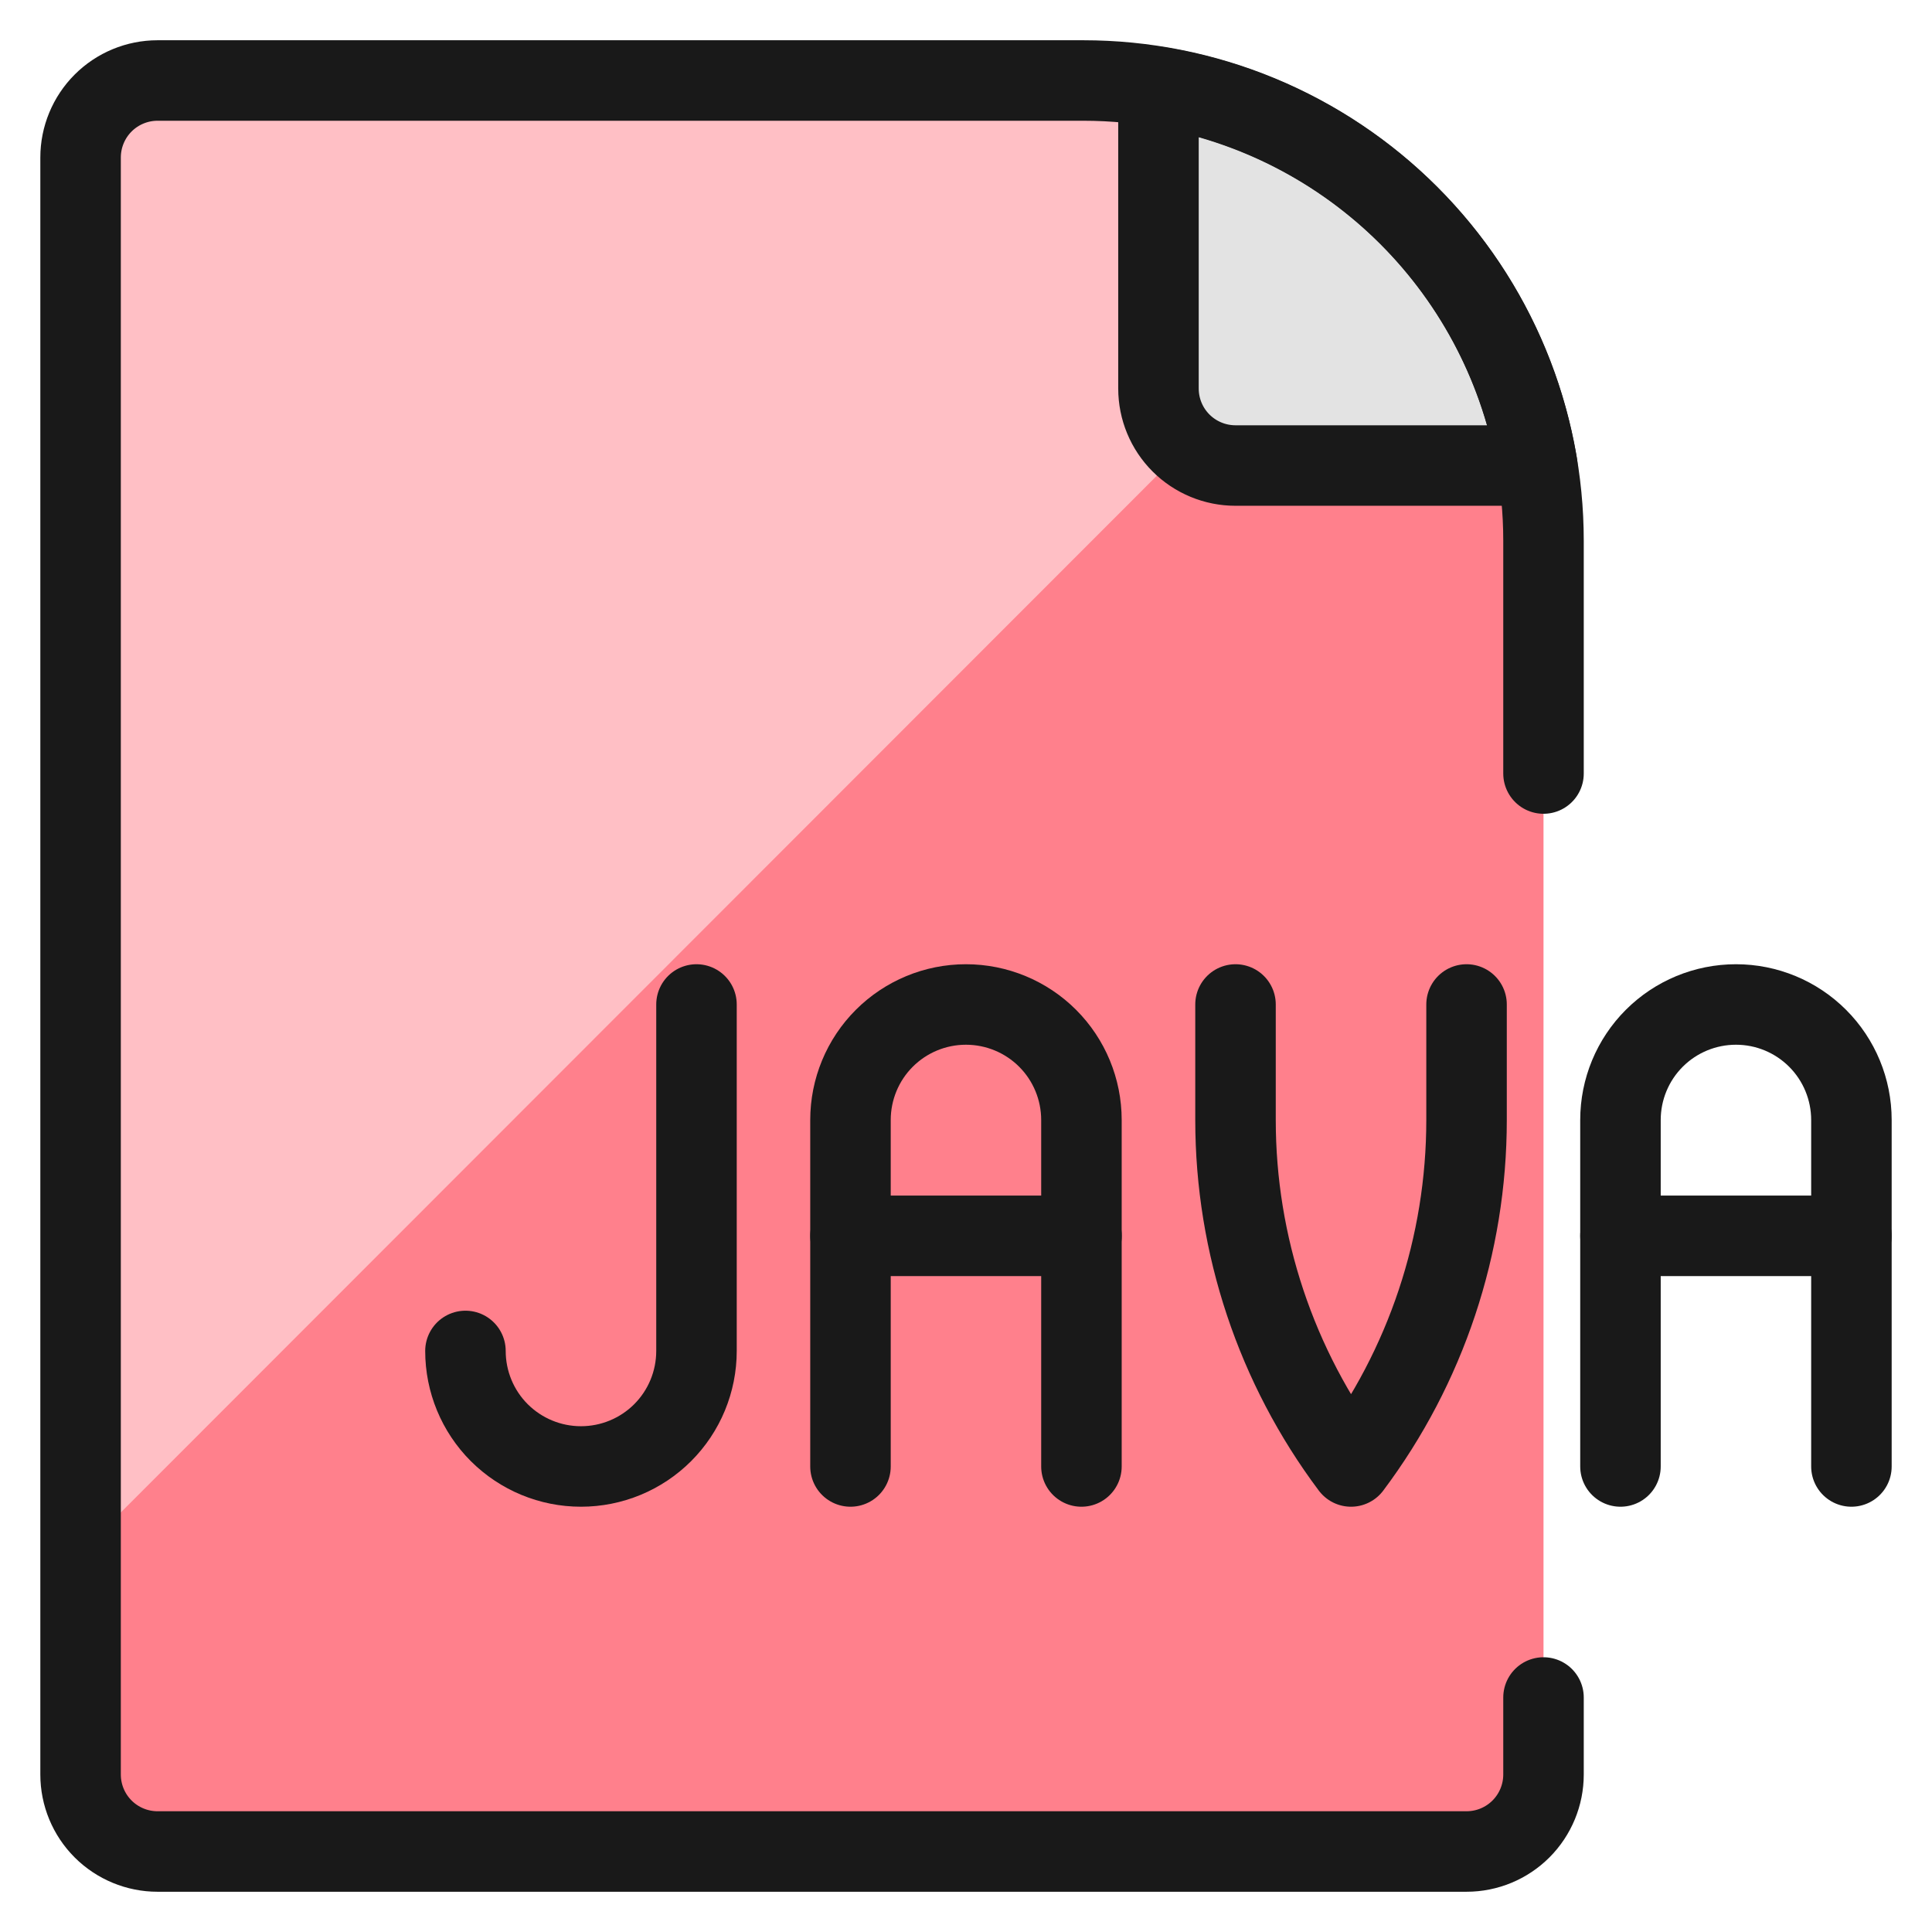
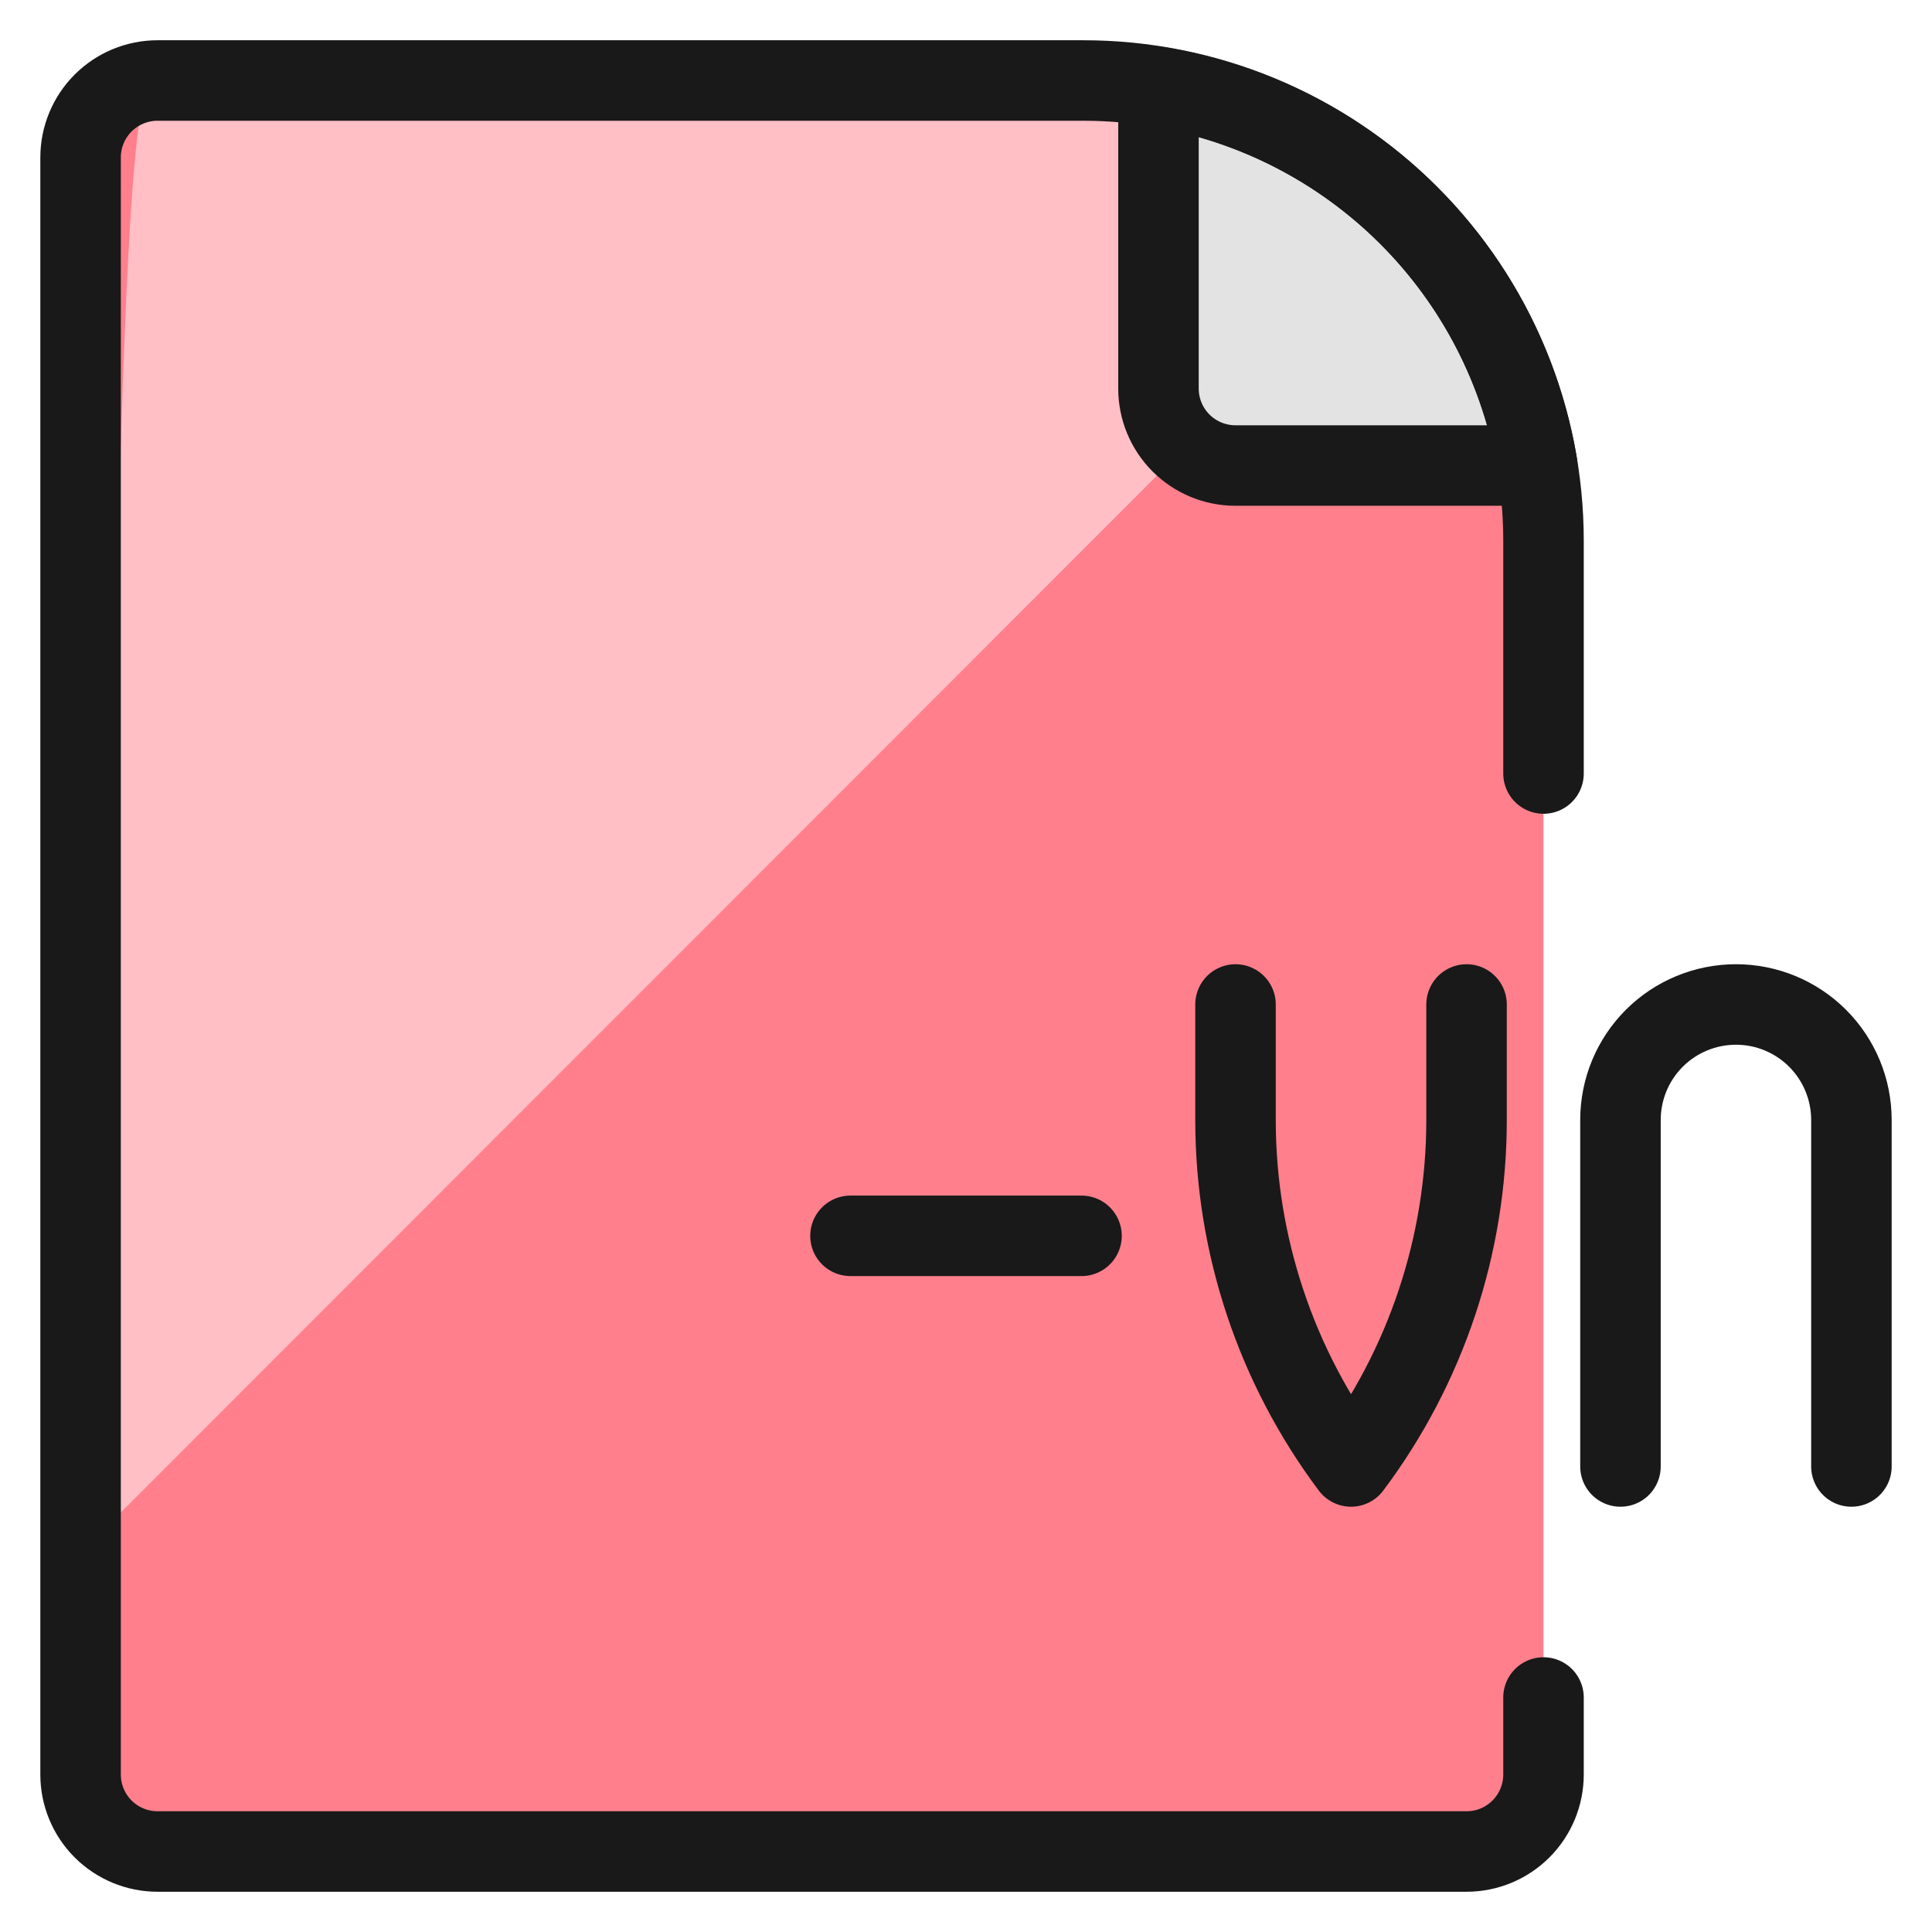
<svg xmlns="http://www.w3.org/2000/svg" fill="none" viewBox="0 0 24 24" id="File-Java--Streamline-Ultimate">
  <desc>File Java Streamline Icon: https://streamlinehq.com</desc>
  <path fill="#ff808c" d="M19.174 6.71V22.044c0 0.254 -0.101 0.497 -0.28 0.676 -0.179 0.179 -0.423 0.28 -0.676 0.28H1.957c-0.254 0 -0.497 -0.101 -0.676 -0.28 -0.179 -0.179 -0.28 -0.423 -0.28 -0.676V1.957c0 -0.254 0.101 -0.497 0.28 -0.676C1.46 1.101 1.703 1 1.957 1H13.464c0.311 0 0.622 0.029 0.928 0.086v3.74c0 0.254 0.101 0.497 0.28 0.676 0.179 0.179 0.423 0.28 0.676 0.28h3.74c0.057 0.306 0.086 0.617 0.086 0.928Z" stroke-width="1" />
-   <path fill="#ffbfc5" d="M14.727 5.553 1 19.289V1.957c0 -0.254 0.101 -0.497 0.28 -0.676C1.46 1.101 1.703 1 1.957 1H13.464c0.311 0 0.622 0.029 0.928 0.086v3.74c0.002 0.138 0.033 0.274 0.09 0.399 0.058 0.125 0.141 0.237 0.245 0.328Z" stroke-width="1" />
+   <path fill="#ffbfc5" d="M14.727 5.553 1 19.289c0 -0.254 0.101 -0.497 0.28 -0.676C1.46 1.101 1.703 1 1.957 1H13.464c0.311 0 0.622 0.029 0.928 0.086v3.74c0.002 0.138 0.033 0.274 0.09 0.399 0.058 0.125 0.141 0.237 0.245 0.328Z" stroke-width="1" />
  <path fill="#e3e3e3" d="M19.088 5.783h-3.74c-0.254 0 -0.497 -0.101 -0.676 -0.28 -0.179 -0.179 -0.28 -0.423 -0.28 -0.676v-3.74c1.177 0.189 2.265 0.745 3.109 1.588 0.843 0.843 1.399 1.931 1.588 3.109Z" stroke-width="1" />
  <path stroke="#191919" stroke-linecap="round" stroke-linejoin="round" d="M17.5 2.678c-0.844 -0.844 -1.931 -1.403 -3.109 -1.597v3.746c0 0.254 0.101 0.497 0.28 0.676 0.179 0.179 0.423 0.28 0.676 0.28h3.75c-0.196 -1.176 -0.754 -2.262 -1.597 -3.105Z" stroke-width="1" />
  <path stroke="#191919" stroke-linecap="round" stroke-linejoin="round" d="M19.174 9.609V6.718c0 -0.751 -0.147 -1.494 -0.434 -2.188 -0.287 -0.694 -0.708 -1.324 -1.239 -1.855 -0.531 -0.531 -1.161 -0.952 -1.855 -1.24C14.953 1.148 14.21 1 13.459 1H1.957c-0.254 0 -0.497 0.101 -0.676 0.28 -0.179 0.179 -0.28 0.423 -0.28 0.676V22.044c0 0.254 0.101 0.497 0.28 0.676 0.179 0.179 0.423 0.28 0.676 0.28H18.218c0.254 0 0.497 -0.101 0.676 -0.28 0.179 -0.179 0.28 -0.423 0.28 -0.676v-0.957" stroke-width="1" />
-   <path stroke="#191919" stroke-linecap="round" stroke-linejoin="round" d="M8.652 12.478v4.304c0 0.381 -0.151 0.746 -0.42 1.015 -0.269 0.269 -0.634 0.42 -1.015 0.42 -0.381 0 -0.745 -0.151 -1.015 -0.42 -0.269 -0.269 -0.42 -0.634 -0.42 -1.015" stroke-width="1" />
-   <path stroke="#191919" stroke-linecap="round" stroke-linejoin="round" d="M10.565 18.217v-4.304c0 -0.381 0.151 -0.746 0.42 -1.015 0.269 -0.269 0.634 -0.42 1.014 -0.42 0.381 0 0.746 0.151 1.015 0.42 0.269 0.269 0.42 0.634 0.42 1.015v4.304" stroke-width="1" />
  <path stroke="#191919" stroke-linecap="round" stroke-linejoin="round" d="M10.565 15.352h2.87" stroke-width="1" />
  <path stroke="#191919" stroke-linecap="round" stroke-linejoin="round" d="M20.13 18.217v-4.304c0 -0.381 0.151 -0.746 0.42 -1.015 0.269 -0.269 0.634 -0.42 1.015 -0.42 0.381 0 0.745 0.151 1.014 0.42s0.42 0.634 0.42 1.015v4.304" stroke-width="1" />
-   <path stroke="#191919" stroke-linecap="round" stroke-linejoin="round" d="M20.13 15.352h2.869" stroke-width="1" />
  <path stroke="#191919" stroke-linecap="round" stroke-linejoin="round" d="M18.218 12.478v1.435c0 1.552 -0.503 3.062 -1.435 4.304 -0.931 -1.242 -1.435 -2.752 -1.435 -4.304v-1.435" stroke-width="1" />
</svg>